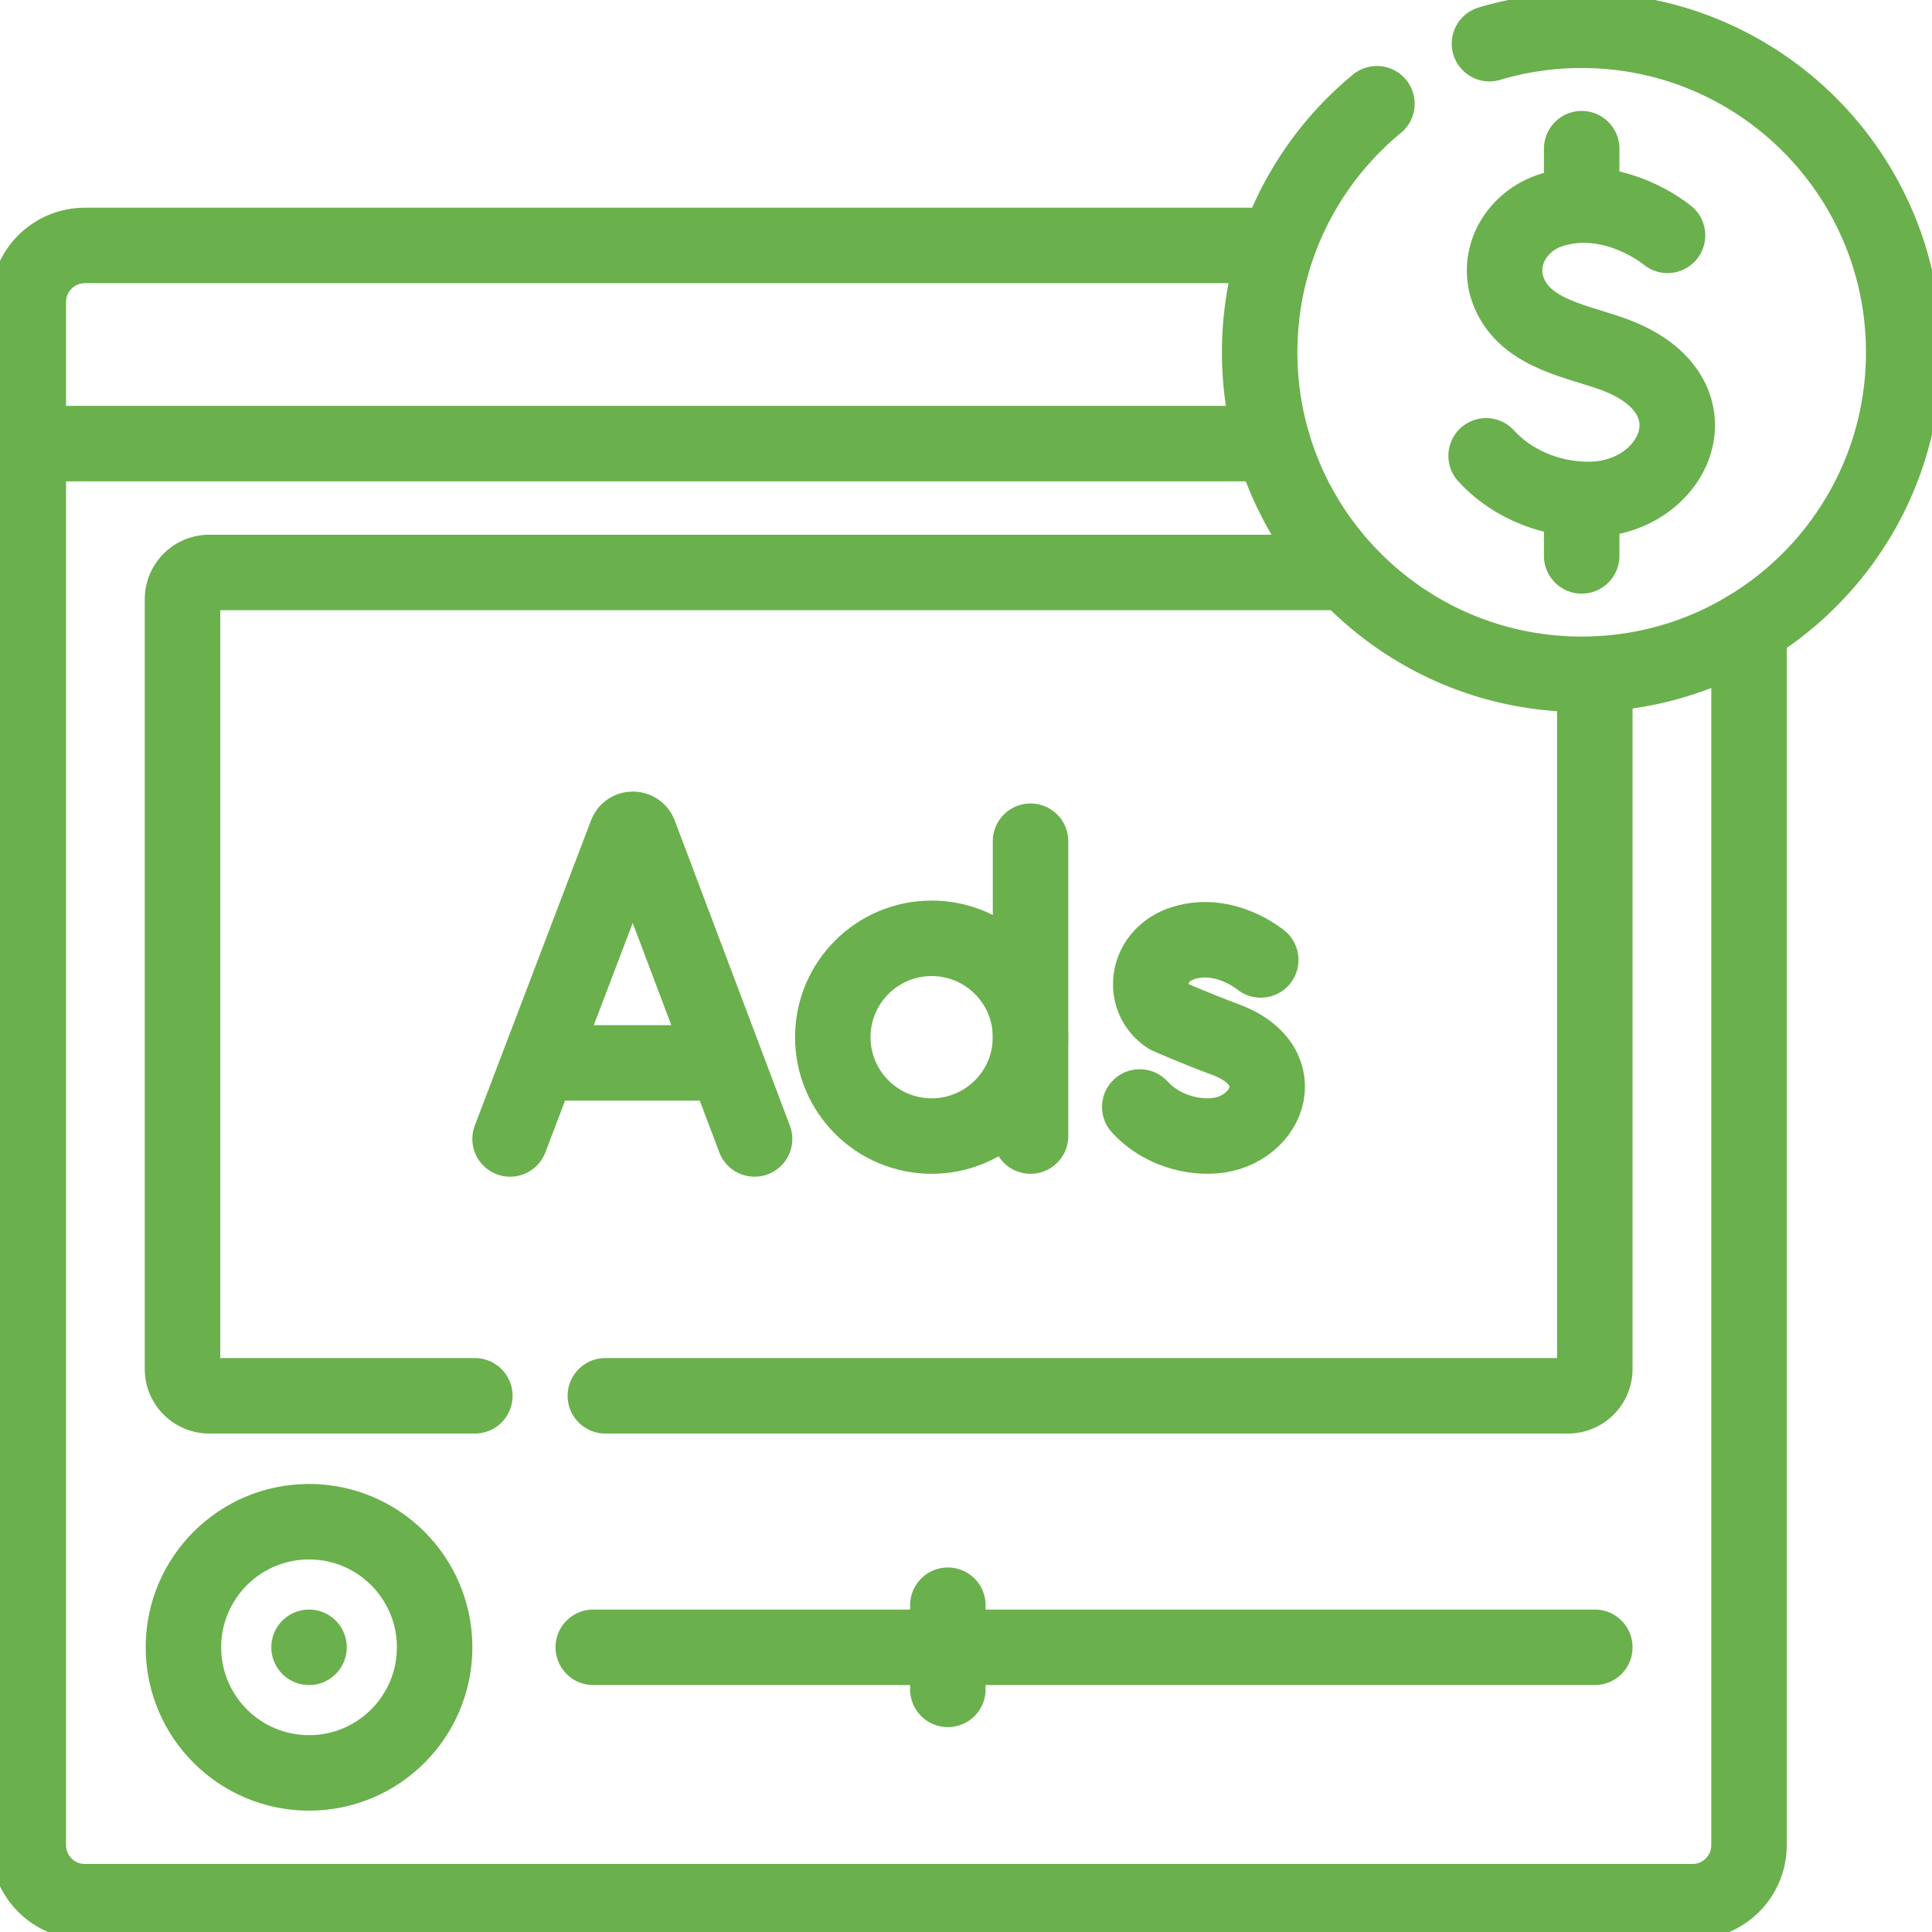
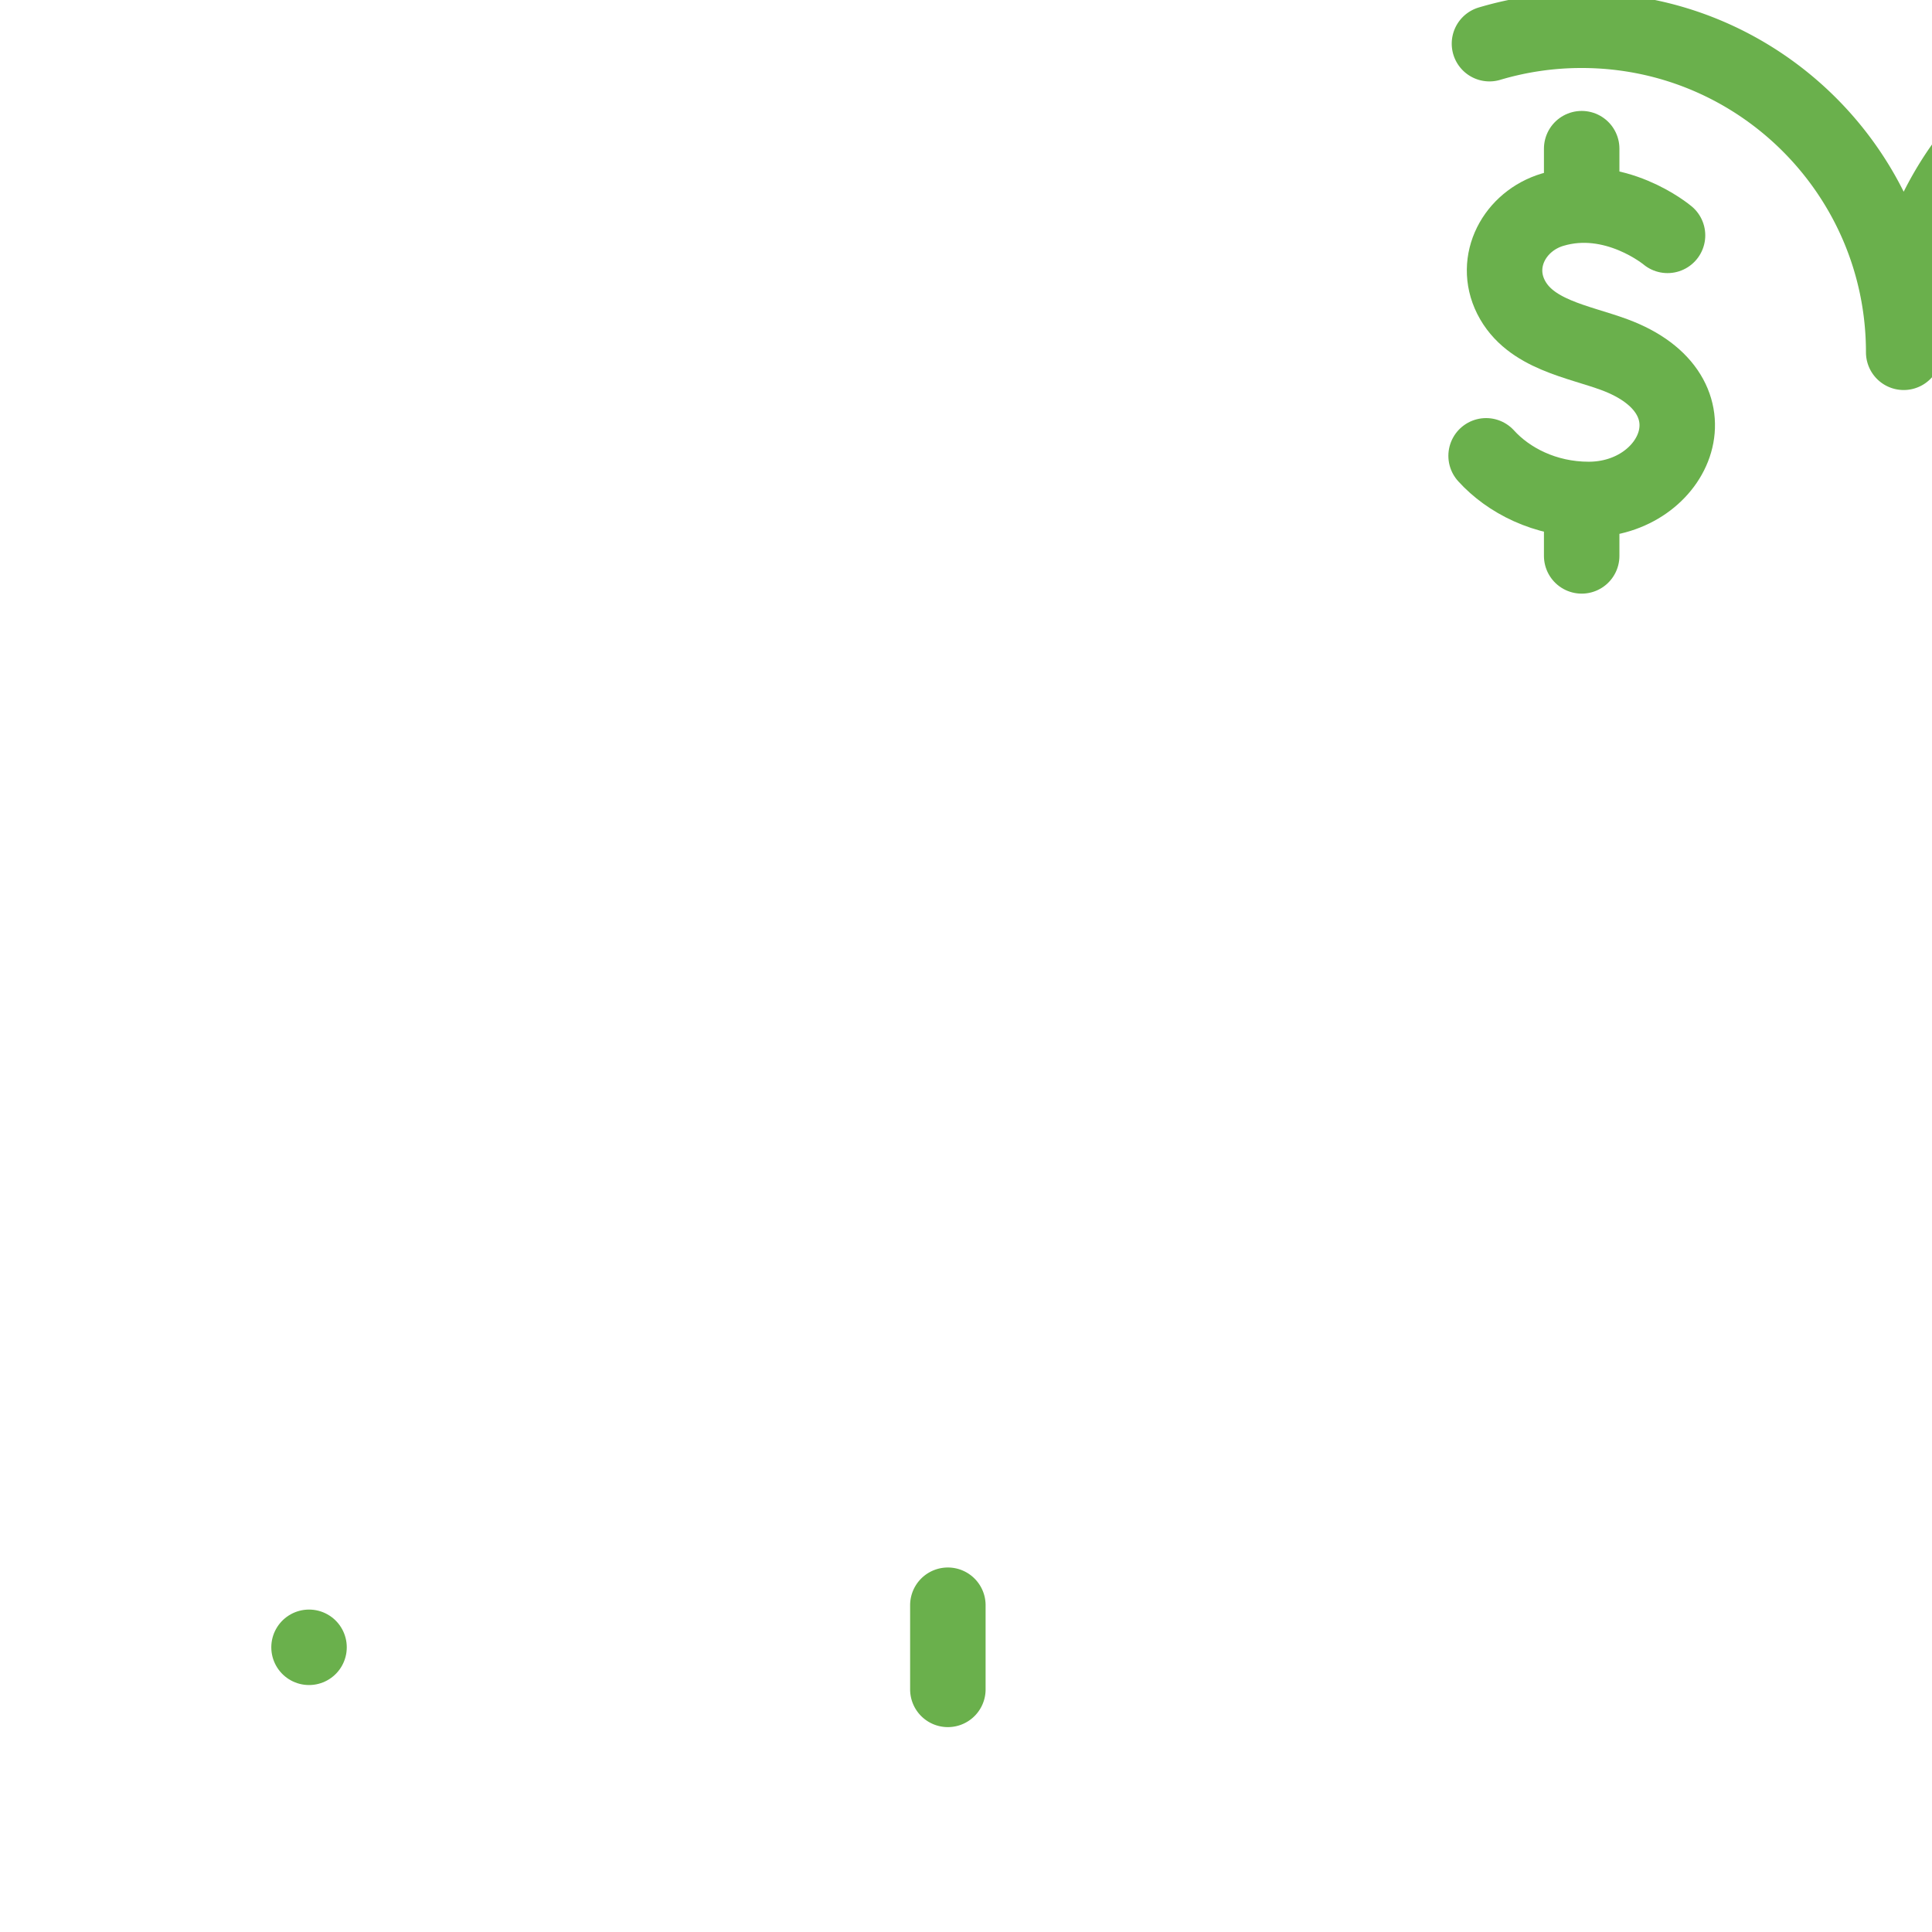
<svg xmlns="http://www.w3.org/2000/svg" version="1.1" width="512" height="512" x="0" y="0" viewBox="0 0 511.955 511.955" style="enable-background:new 0 0 512 512" xml:space="preserve" class="">
  <g>
-     <path d="M337.284 117.555H7.5V80.029c0-8.279 6.712-14.991 14.991-14.991h312.96M463.465 166.268v322.676c0 8.279-6.712 14.991-14.991 14.991H22.491c-8.279 0-14.991-6.712-14.991-14.991V117.555h329.784" style="stroke-width: 20; stroke-linecap: round; stroke-linejoin: round; stroke-miterlimit: 10;" fill="none" stroke="#6ab04c" stroke-width="20" stroke-linecap="round" stroke-linejoin="round" stroke-miterlimit="10" data-original="#000000" class="" opacity="1" />
-     <path d="M422.605 178.684v184.079a7.106 7.106 0 0 1-7.106 7.106H160.411M125.827 369.87h-70.36a7.106 7.106 0 0 1-7.106-7.106V158.799a7.106 7.106 0 0 1 7.106-7.106h299.805M157.211 436.514h265.394" style="stroke-width: 20; stroke-linecap: round; stroke-linejoin: round; stroke-miterlimit: 10;" fill="none" stroke="#6ab04c" stroke-width="20" stroke-linecap="round" stroke-linejoin="round" stroke-miterlimit="10" data-original="#000000" class="" opacity="1" />
-     <circle cx="81.89" cy="436.514" r="33.283" style="stroke-width: 20; stroke-linecap: round; stroke-linejoin: round; stroke-miterlimit: 10;" fill="none" stroke="#6ab04c" stroke-width="20" stroke-linecap="round" stroke-linejoin="round" stroke-miterlimit="10" data-original="#000000" class="" opacity="1" />
-     <path d="m135.165 301.81 30.813-80.902c.63-1.539 2.809-1.542 3.441-.004l30.533 80.906M144.774 281.661h45.723M334.082 254.371s-9.334-7.846-20.341-4.53c-10.107 3.045-11.52 14.698-4.208 19.465 0 0 7.175 3.201 15.133 6.136 19.157 7.066 10.905 25.599-4.517 25.599-7.723 0-14.204-3.382-18.127-7.711M273.077 222.908v78.134" style="stroke-width: 20; stroke-linecap: round; stroke-linejoin: round; stroke-miterlimit: 10;" fill="none" stroke="#6ab04c" stroke-width="20" stroke-linecap="round" stroke-linejoin="round" stroke-miterlimit="10" data-original="#000000" class="" opacity="1" />
-     <circle cx="246.878" cy="274.842" r="26.199" style="stroke-width: 20; stroke-linecap: round; stroke-linejoin: round; stroke-miterlimit: 10;" fill="none" stroke="#6ab04c" stroke-width="20" stroke-linecap="round" stroke-linejoin="round" stroke-miterlimit="10" data-original="#000000" class="" opacity="1" />
-     <path d="M394.691 11.57a85.359 85.359 0 0 1 24.434-3.55c47.126 0 85.33 38.203 85.33 85.33s-38.203 85.33-85.33 85.33-85.33-38.203-85.33-85.33c0-26.517 12.095-50.209 31.07-65.859M251.17 425.366v22.295" style="stroke-width: 20; stroke-linecap: round; stroke-linejoin: round; stroke-miterlimit: 10;" fill="none" stroke="#6ab04c" stroke-width="20" stroke-linecap="round" stroke-linejoin="round" stroke-miterlimit="10" data-original="#000000" class="" opacity="1" />
+     <path d="M394.691 11.57a85.359 85.359 0 0 1 24.434-3.55c47.126 0 85.33 38.203 85.33 85.33c0-26.517 12.095-50.209 31.07-65.859M251.17 425.366v22.295" style="stroke-width: 20; stroke-linecap: round; stroke-linejoin: round; stroke-miterlimit: 10;" fill="none" stroke="#6ab04c" stroke-width="20" stroke-linecap="round" stroke-linejoin="round" stroke-miterlimit="10" data-original="#000000" class="" opacity="1" />
    <path d="M441.873 62.369s-13.995-11.764-30.498-6.794c-10.011 3.015-15.736 13.643-10.994 23.107 5.003 9.983 17.793 11.75 27.373 15.284 28.724 10.596 16.35 38.385-6.774 38.385-11.58 0-21.299-5.071-27.181-11.562M419.125 52.85V39.395M419.125 147.305V133.85M81.89 436.514h0" style="stroke-width: 20; stroke-linecap: round; stroke-linejoin: round; stroke-miterlimit: 10;" fill="none" stroke="#6ab04c" stroke-width="20" stroke-linecap="round" stroke-linejoin="round" stroke-miterlimit="10" data-original="#000000" class="" opacity="1" />
  </g>
</svg>